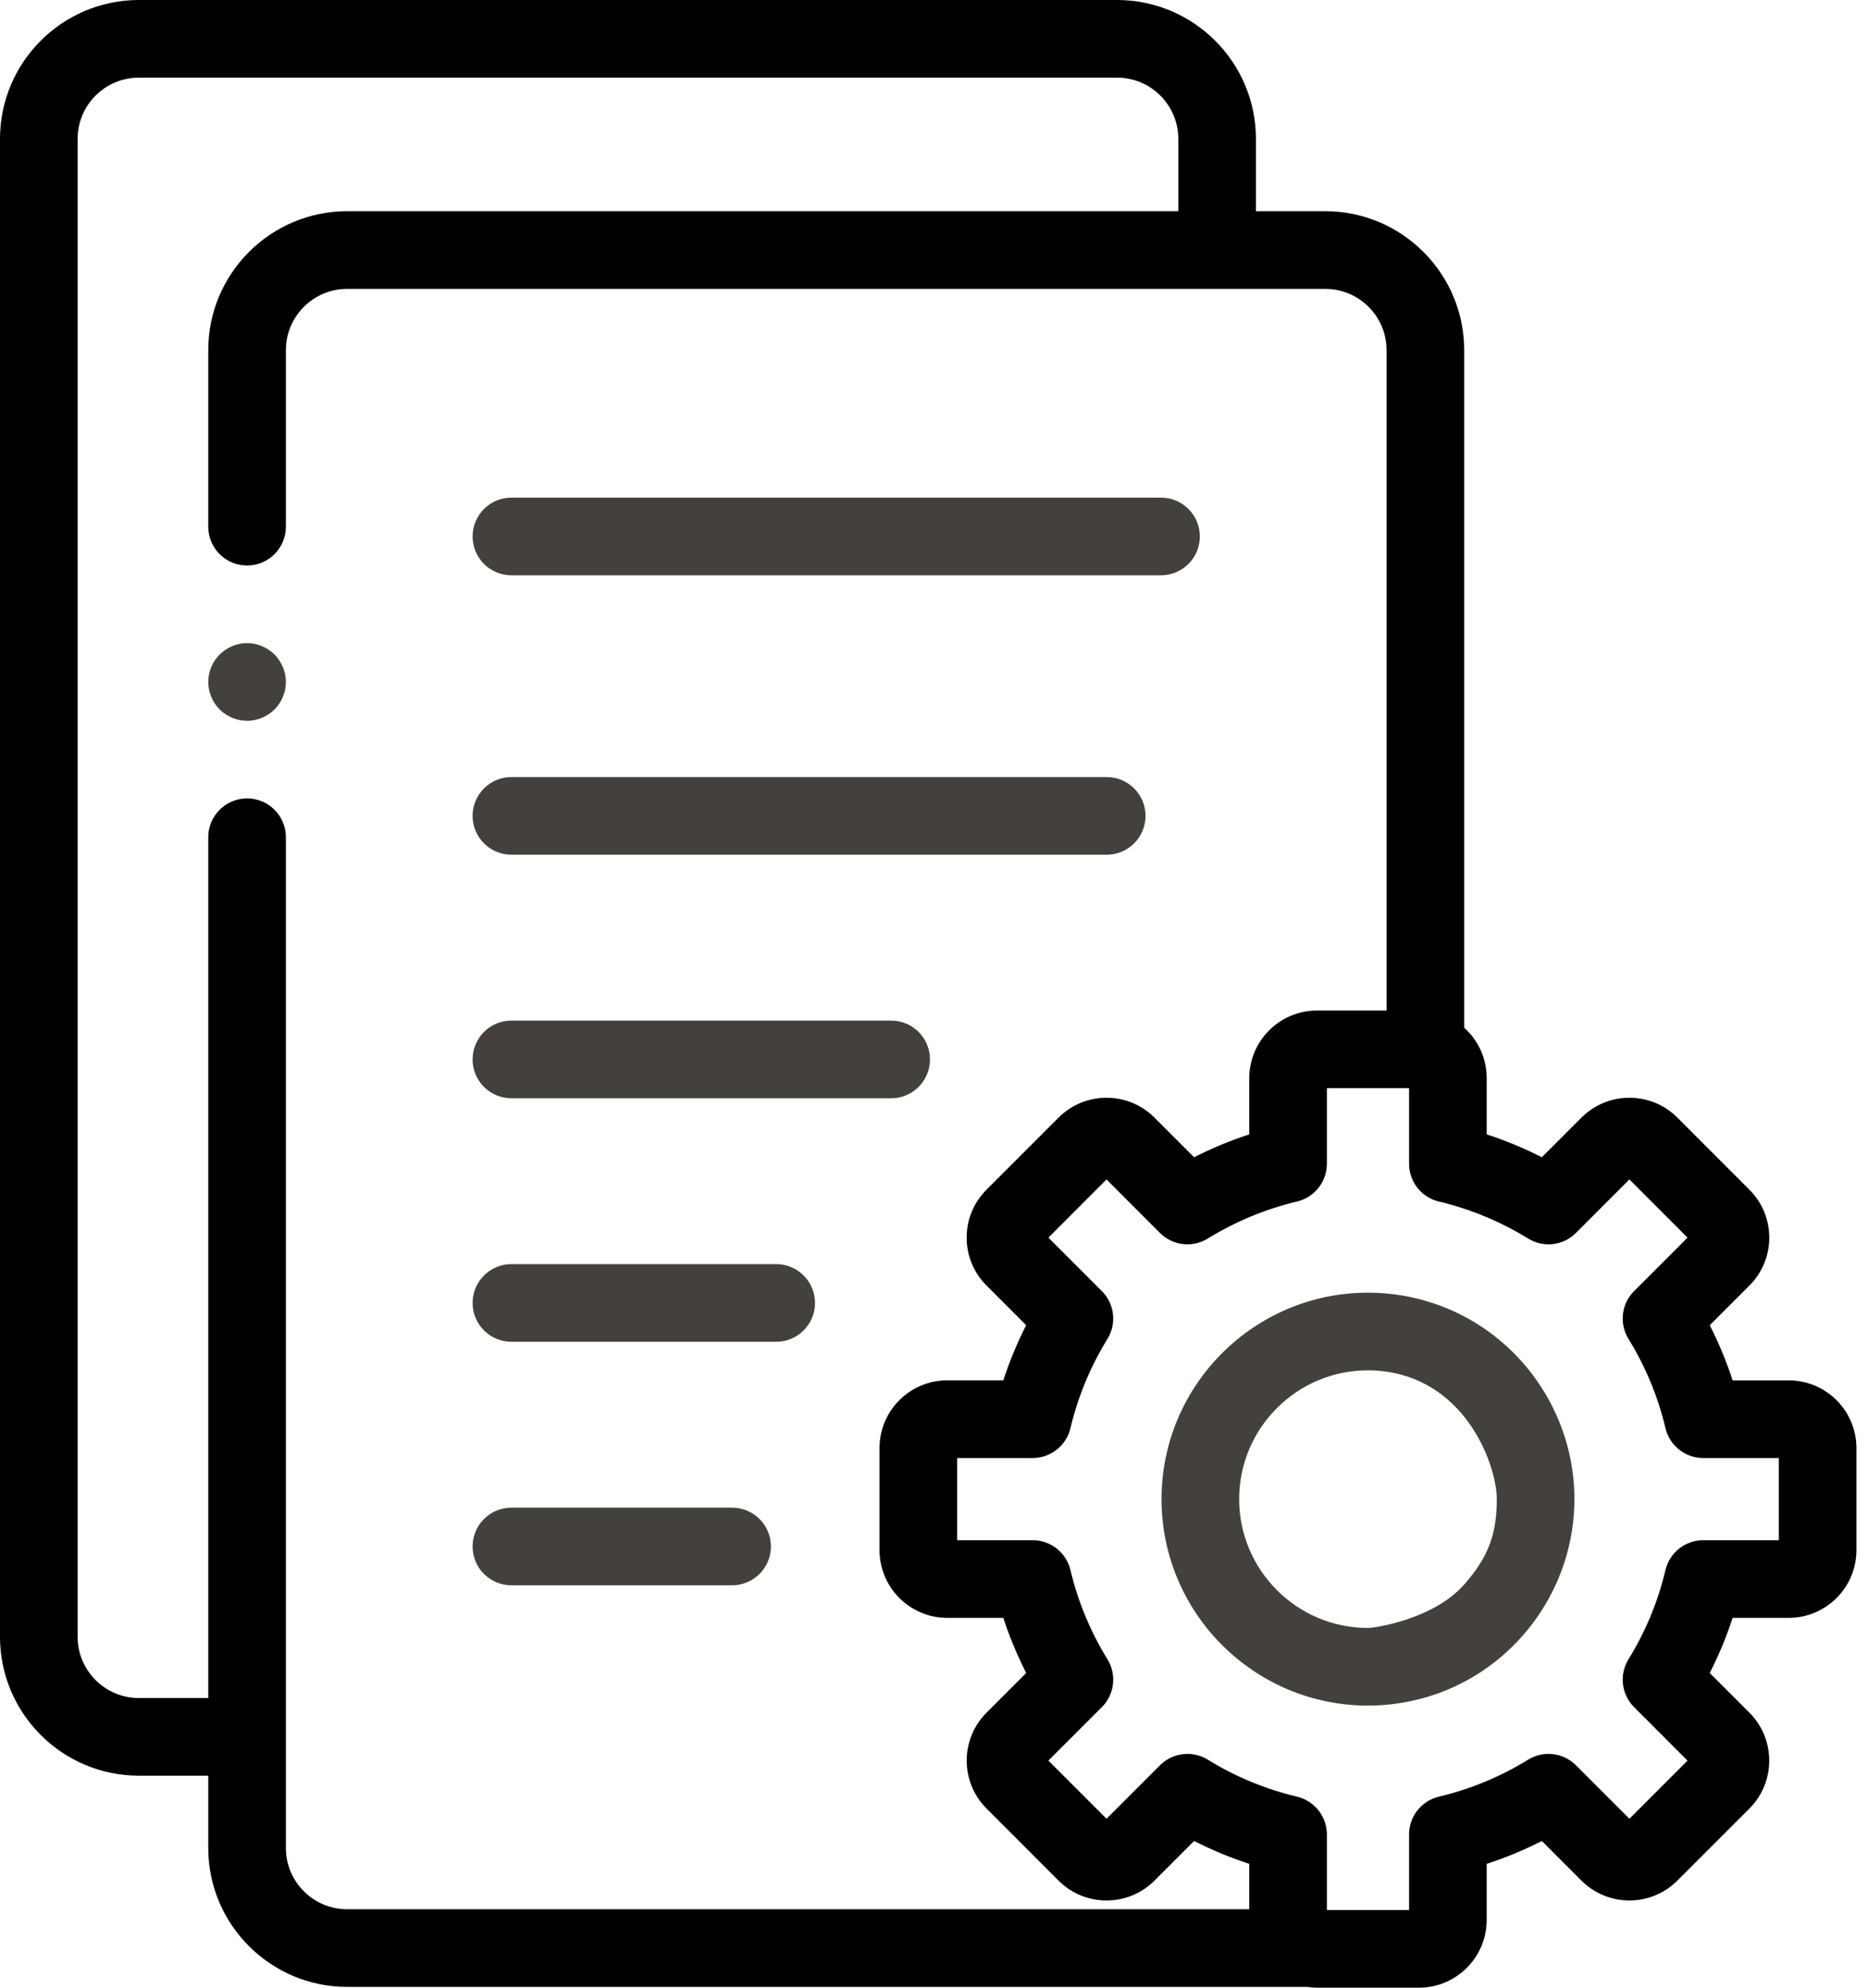
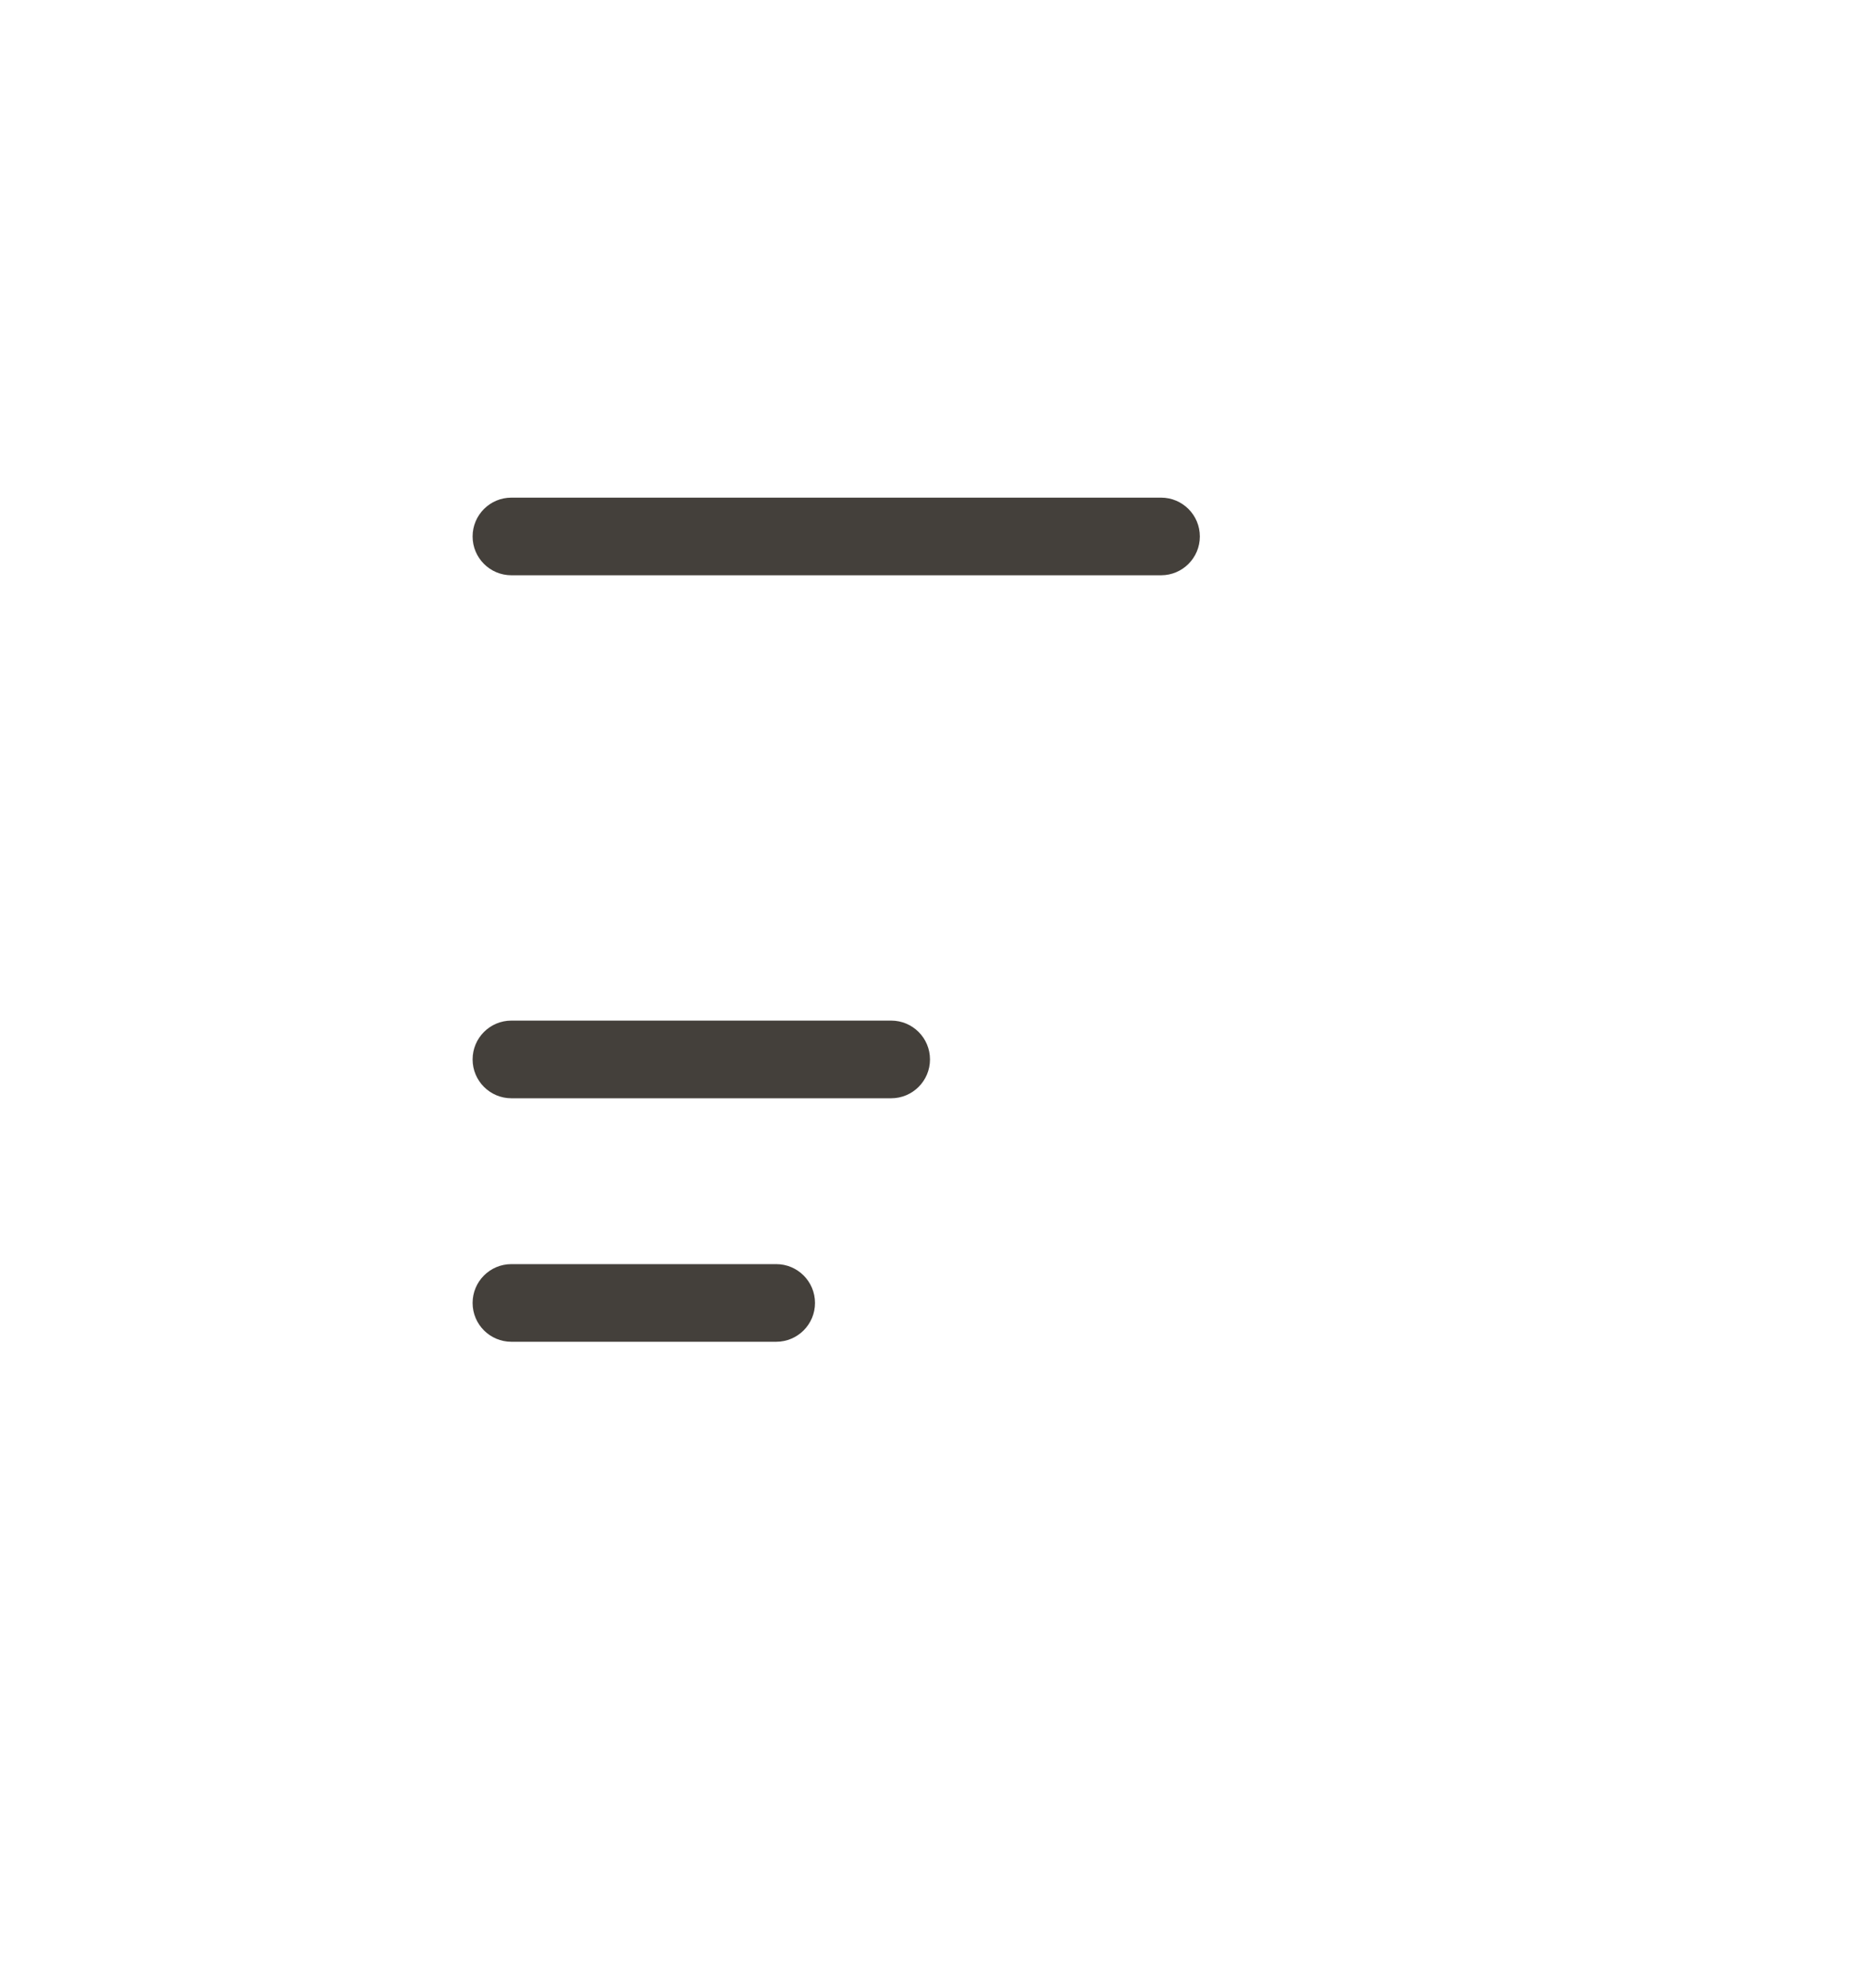
<svg xmlns="http://www.w3.org/2000/svg" width="47" height="50" viewBox="0 0 47 50" fill="none">
  <path d="M12.867 14.471H29.213C29.752 14.471 30.189 14.034 30.189 13.495C30.189 12.955 29.752 12.518 29.213 12.518H12.867C12.328 12.518 11.891 12.955 11.891 13.495C11.891 14.034 12.328 14.471 12.867 14.471V14.471Z" fill="#44403B" />
-   <path d="M12.867 21.5H27.846C28.385 21.5 28.822 21.063 28.822 20.524C28.822 19.984 28.385 19.547 27.846 19.547H12.867C12.328 19.547 11.891 19.984 11.891 20.524C11.891 21.063 12.328 21.5 12.867 21.5Z" fill="#44403B" />
  <path d="M12.867 27.627H22.422C22.962 27.627 23.399 27.189 23.399 26.65C23.399 26.11 22.962 25.673 22.422 25.673H12.867C12.328 25.673 11.891 26.11 11.891 26.65C11.891 27.189 12.328 27.627 12.867 27.627Z" fill="#44403B" />
  <path d="M19.53 31.799H12.867C12.328 31.799 11.891 32.236 11.891 32.776C11.891 33.315 12.328 33.752 12.867 33.752H19.53C20.069 33.752 20.506 33.315 20.506 32.776C20.506 32.236 20.069 31.799 19.53 31.799Z" fill="#44403B" />
-   <path d="M18.42 37.925H12.867C12.328 37.925 11.891 38.362 11.891 38.902C11.891 39.441 12.328 39.878 12.867 39.878H18.42C18.959 39.878 19.397 39.441 19.397 38.902C19.397 38.362 18.959 37.925 18.42 37.925Z" fill="#44403B" />
-   <path d="M36.197 32.829C36.184 32.825 36.172 32.821 36.16 32.817C36.157 32.816 36.154 32.815 36.151 32.814C35.595 32.617 35.012 32.517 34.419 32.517C31.555 32.517 29.225 34.846 29.225 37.71C29.225 40.574 31.555 42.904 34.419 42.904C35.012 42.904 35.595 42.804 36.151 42.607C36.154 42.606 36.157 42.605 36.16 42.605C36.172 42.6 36.184 42.596 36.197 42.592C38.24 41.847 39.613 39.885 39.613 37.71C39.613 35.535 38.241 33.574 36.197 32.829ZM31.178 37.71C31.178 35.923 32.632 34.47 34.419 34.47C34.576 34.47 34.733 34.481 34.887 34.504L37.66 37.71L36.84 39.859C36.057 40.743 34.576 40.951 34.419 40.951C32.632 40.951 31.178 39.497 31.178 37.71ZM36.84 39.859L37.66 37.71L34.887 34.504C36.939 34.804 37.66 36.902 37.66 37.71C37.66 38.519 37.492 39.123 36.84 39.859Z" fill="#44403B" />
-   <path d="M45.005 34.723H43.594C43.438 34.245 43.246 33.782 43.018 33.336L44.017 32.337C44.339 32.015 44.516 31.586 44.516 31.131C44.515 30.675 44.337 30.247 44.017 29.928L42.202 28.112C41.538 27.448 40.456 27.448 39.792 28.112L38.793 29.111C38.346 28.883 37.883 28.691 37.406 28.535V27.124C37.406 26.622 37.192 26.166 36.84 25.853V8.808C36.84 6.881 35.272 5.313 33.345 5.313H31.6V3.494C31.6 1.567 30.032 0 28.106 0H3.494C1.567 0 0 1.567 0 3.494V41.174C0 43.1 1.567 44.667 3.494 44.667H5.24V46.487C5.24 48.413 6.808 49.98 8.734 49.98H32.885C32.967 49.993 33.051 50 33.136 50H35.702C36.642 50 37.406 49.236 37.406 48.296V46.885C37.883 46.73 38.347 46.537 38.794 46.31L39.791 47.308C40.456 47.972 41.538 47.972 42.202 47.308L44.017 45.493C44.681 44.829 44.681 43.747 44.017 43.083L43.018 42.084C43.246 41.638 43.438 41.175 43.594 40.697H45.005C45.944 40.697 46.709 39.933 46.709 38.993V36.427C46.709 35.487 45.945 34.723 45.005 34.723V34.723ZM7.193 46.487V21.062C7.193 20.994 7.187 20.928 7.173 20.864C7.082 20.419 6.689 20.084 6.216 20.084C5.677 20.084 5.24 20.522 5.24 21.061V42.714H3.494C2.644 42.714 1.953 42.023 1.953 41.174V3.494C1.953 2.644 2.644 1.953 3.494 1.953H28.106C28.956 1.953 29.647 2.644 29.647 3.494V5.313H8.734C6.807 5.313 5.24 6.881 5.24 8.807V13.248C5.24 13.316 5.247 13.382 5.26 13.446C5.351 13.891 5.745 14.225 6.217 14.225C6.756 14.225 7.193 13.788 7.193 13.249V8.808C7.193 7.958 7.885 7.267 8.734 7.267H33.346C34.195 7.267 34.887 7.958 34.887 8.808V25.42H33.136C32.196 25.42 31.432 26.184 31.432 27.124V28.535C30.955 28.691 30.491 28.883 30.045 29.111L29.046 28.112C28.381 27.448 27.3 27.448 26.635 28.112L24.822 29.926C24.5 30.247 24.322 30.675 24.322 31.13C24.321 31.586 24.499 32.015 24.821 32.337L25.819 33.336C25.592 33.783 25.399 34.246 25.244 34.722H23.833C22.893 34.722 22.129 35.487 22.129 36.426V38.993C22.129 39.933 22.893 40.697 23.833 40.697H25.244C25.399 41.174 25.592 41.637 25.82 42.084L24.821 43.083C24.157 43.747 24.157 44.829 24.821 45.493L26.635 47.308C26.958 47.63 27.386 47.806 27.841 47.806C28.296 47.806 28.724 47.63 29.046 47.308L30.044 46.309C30.491 46.537 30.954 46.729 31.432 46.885V48.027H8.735C7.885 48.027 7.193 47.337 7.193 46.487V46.487ZM44.756 38.744H42.854C42.402 38.744 42.009 39.055 41.904 39.495C41.715 40.291 41.402 41.046 40.974 41.739C40.736 42.124 40.794 42.622 41.114 42.942L42.459 44.288L40.997 45.751L39.651 44.405C39.331 44.085 38.833 44.027 38.448 44.265C37.754 44.693 36.999 45.006 36.204 45.195C35.764 45.3 35.453 45.693 35.453 46.146V48.047H33.385V46.146C33.385 45.693 33.074 45.3 32.634 45.195C31.838 45.006 31.083 44.693 30.39 44.265C30.005 44.027 29.507 44.085 29.186 44.405L27.841 45.751L26.378 44.288L27.724 42.942C28.043 42.622 28.102 42.125 27.864 41.74C27.435 41.044 27.122 40.288 26.933 39.495C26.828 39.055 26.436 38.744 25.983 38.744H24.082V36.676H25.983C26.436 36.676 26.828 36.365 26.933 35.925C27.122 35.132 27.435 34.377 27.864 33.68C28.102 33.295 28.043 32.797 27.724 32.478L26.378 31.133L27.841 29.669L29.186 31.015C29.506 31.335 30.004 31.393 30.389 31.155C31.085 30.727 31.84 30.413 32.634 30.224C33.074 30.12 33.385 29.726 33.385 29.274V27.373H35.453V29.274C35.453 29.727 35.764 30.12 36.203 30.225C36.997 30.413 37.752 30.727 38.448 31.155C38.833 31.393 39.331 31.335 39.651 31.015L40.997 29.669L42.459 31.133L41.114 32.478C40.794 32.798 40.736 33.296 40.974 33.681C41.402 34.374 41.715 35.129 41.904 35.925C42.009 36.365 42.402 36.676 42.854 36.676H44.756V38.744Z" fill="black" />
-   <path d="M7.118 16.781C7.094 16.723 7.063 16.666 7.028 16.613C6.993 16.56 6.952 16.51 6.907 16.465C6.862 16.419 6.812 16.379 6.759 16.343C6.706 16.308 6.649 16.277 6.59 16.253C6.531 16.229 6.47 16.21 6.407 16.197C6.281 16.172 6.151 16.172 6.026 16.197C5.964 16.21 5.902 16.229 5.843 16.253C5.784 16.277 5.727 16.308 5.675 16.343C5.621 16.379 5.571 16.419 5.526 16.465C5.481 16.51 5.441 16.56 5.404 16.613C5.369 16.666 5.339 16.723 5.314 16.781C5.29 16.841 5.272 16.901 5.259 16.964C5.246 17.027 5.24 17.092 5.24 17.155C5.24 17.219 5.246 17.283 5.259 17.346C5.272 17.408 5.291 17.47 5.315 17.528C5.34 17.587 5.369 17.645 5.405 17.697C5.441 17.751 5.481 17.801 5.526 17.846C5.571 17.891 5.621 17.932 5.675 17.967C5.727 18.002 5.784 18.032 5.843 18.057C5.902 18.081 5.964 18.1 6.026 18.112C6.089 18.125 6.153 18.132 6.217 18.132C6.474 18.132 6.725 18.027 6.907 17.846C6.952 17.801 6.993 17.751 7.028 17.697C7.063 17.645 7.094 17.587 7.118 17.528C7.143 17.47 7.161 17.408 7.174 17.346C7.186 17.283 7.193 17.218 7.193 17.155C7.193 17.092 7.186 17.027 7.174 16.964C7.161 16.901 7.143 16.841 7.118 16.781Z" fill="#44403B" />
</svg>